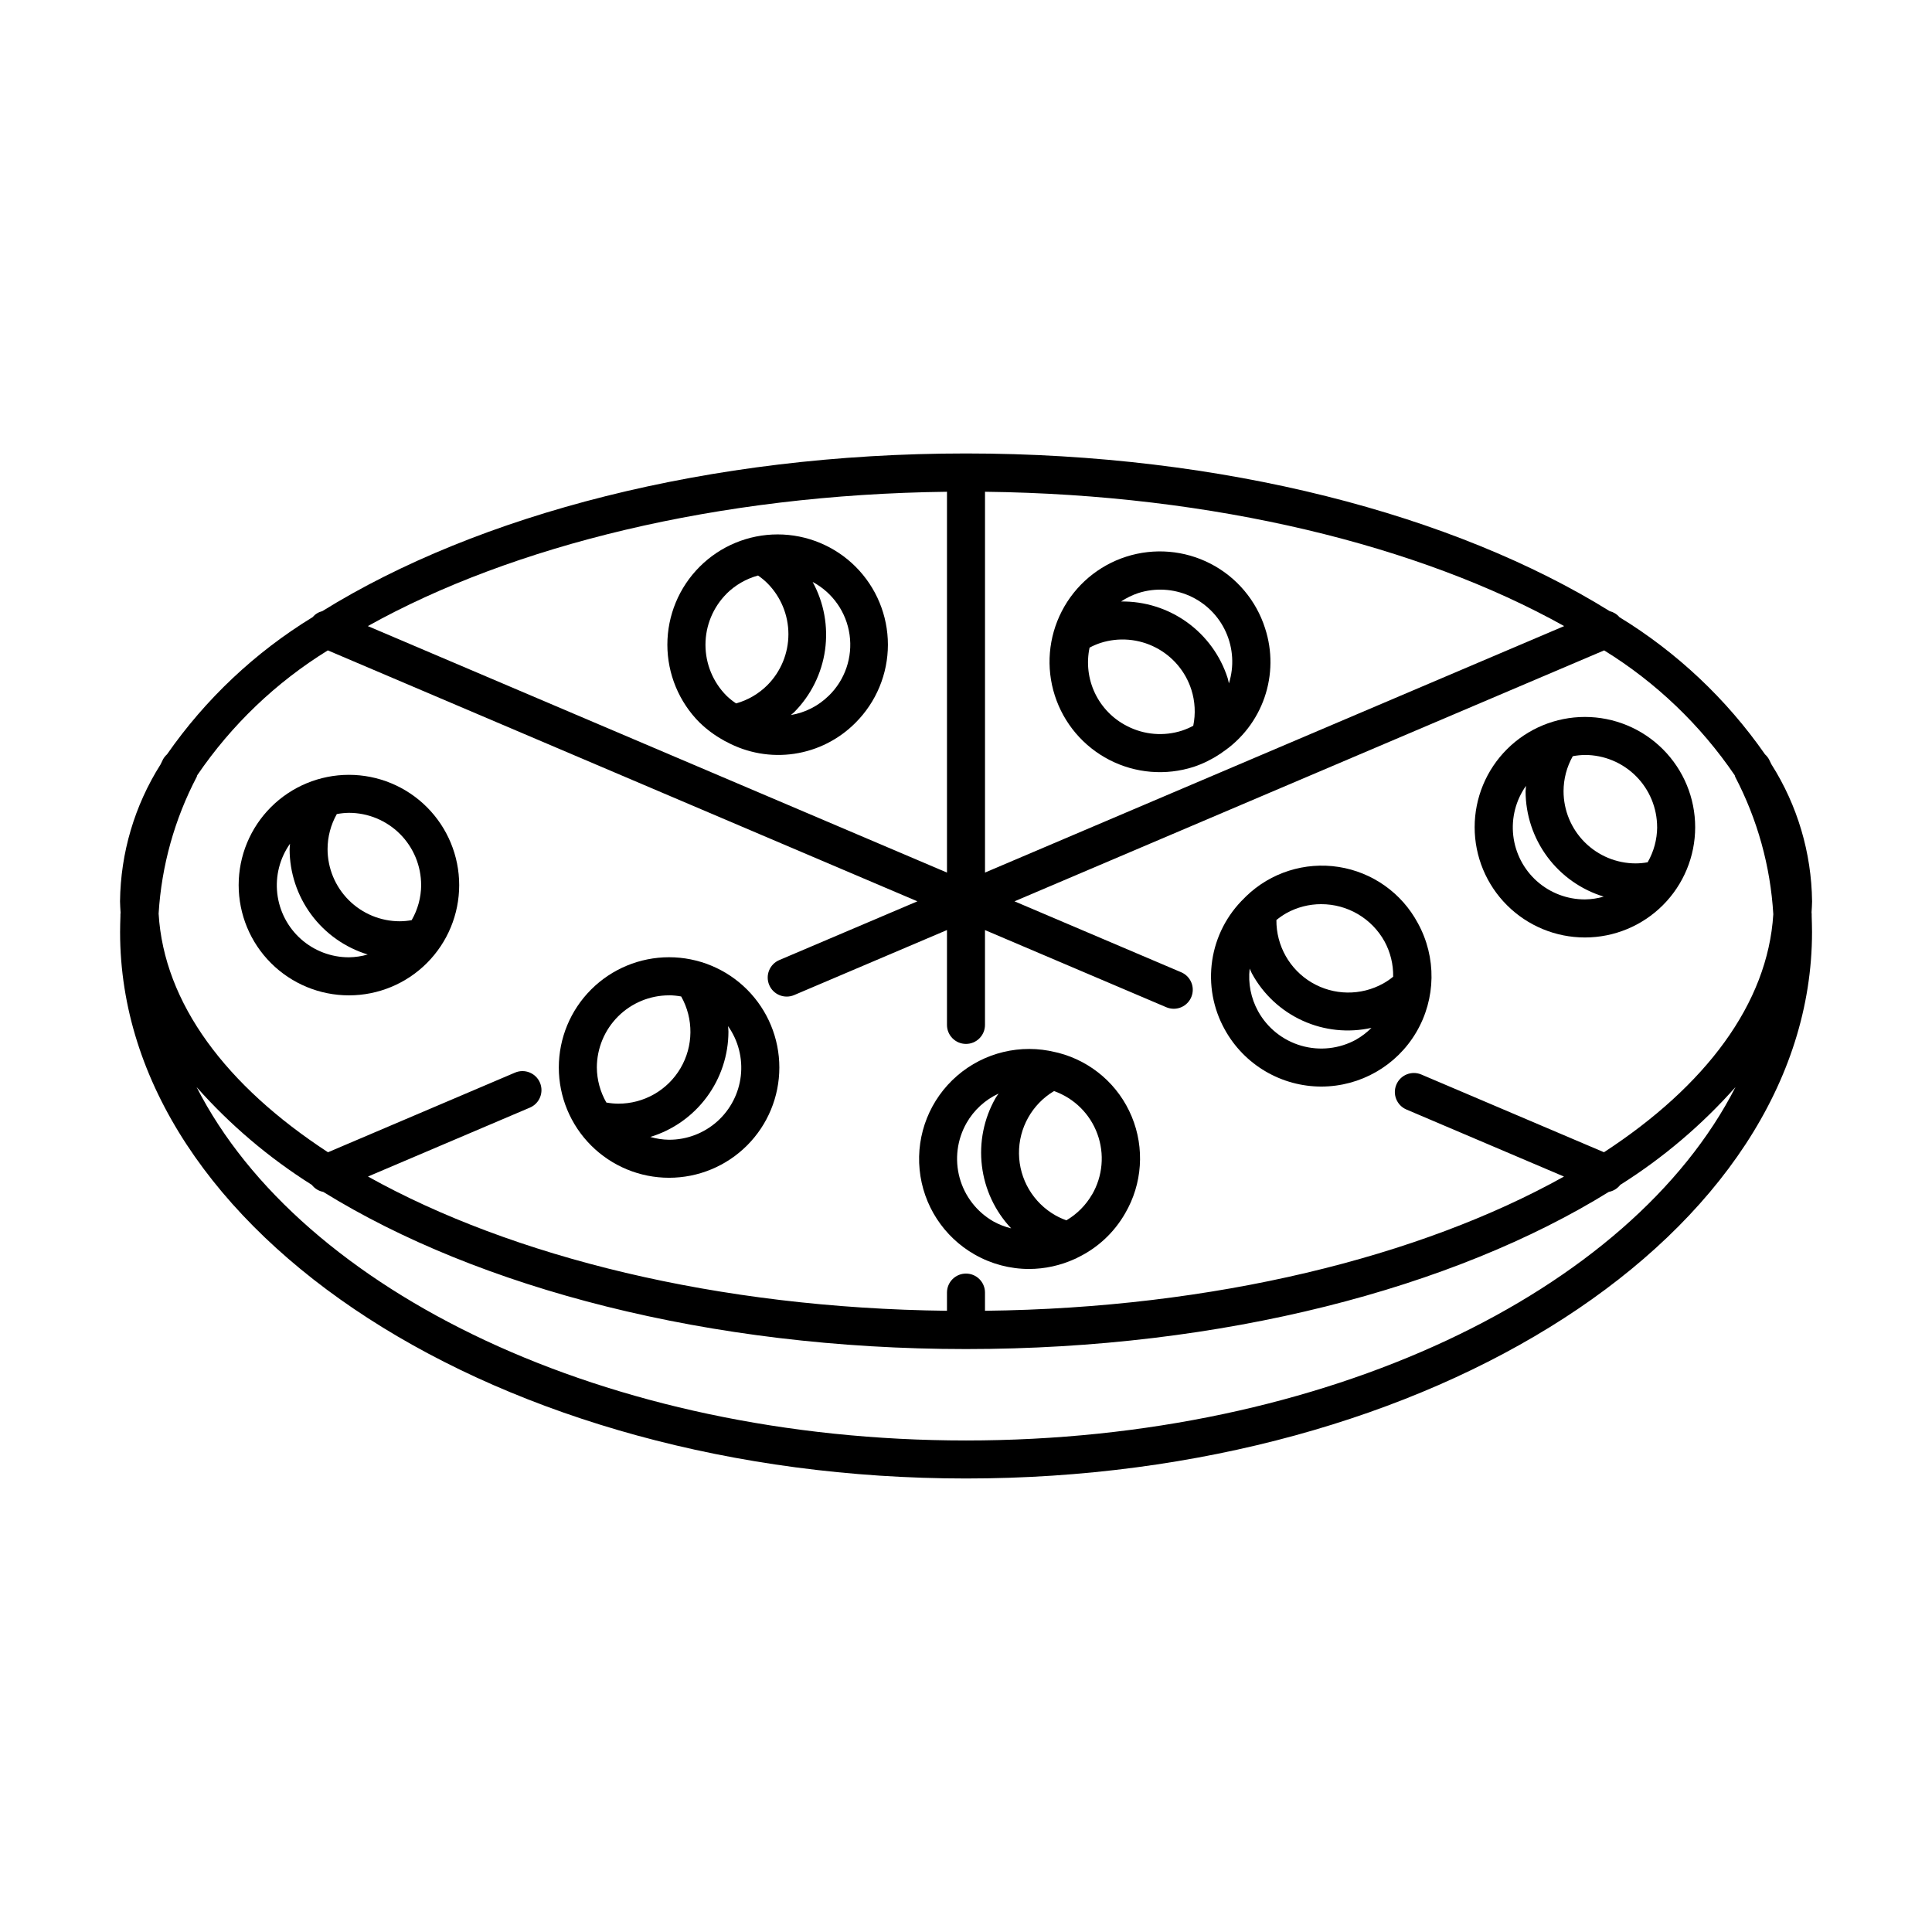
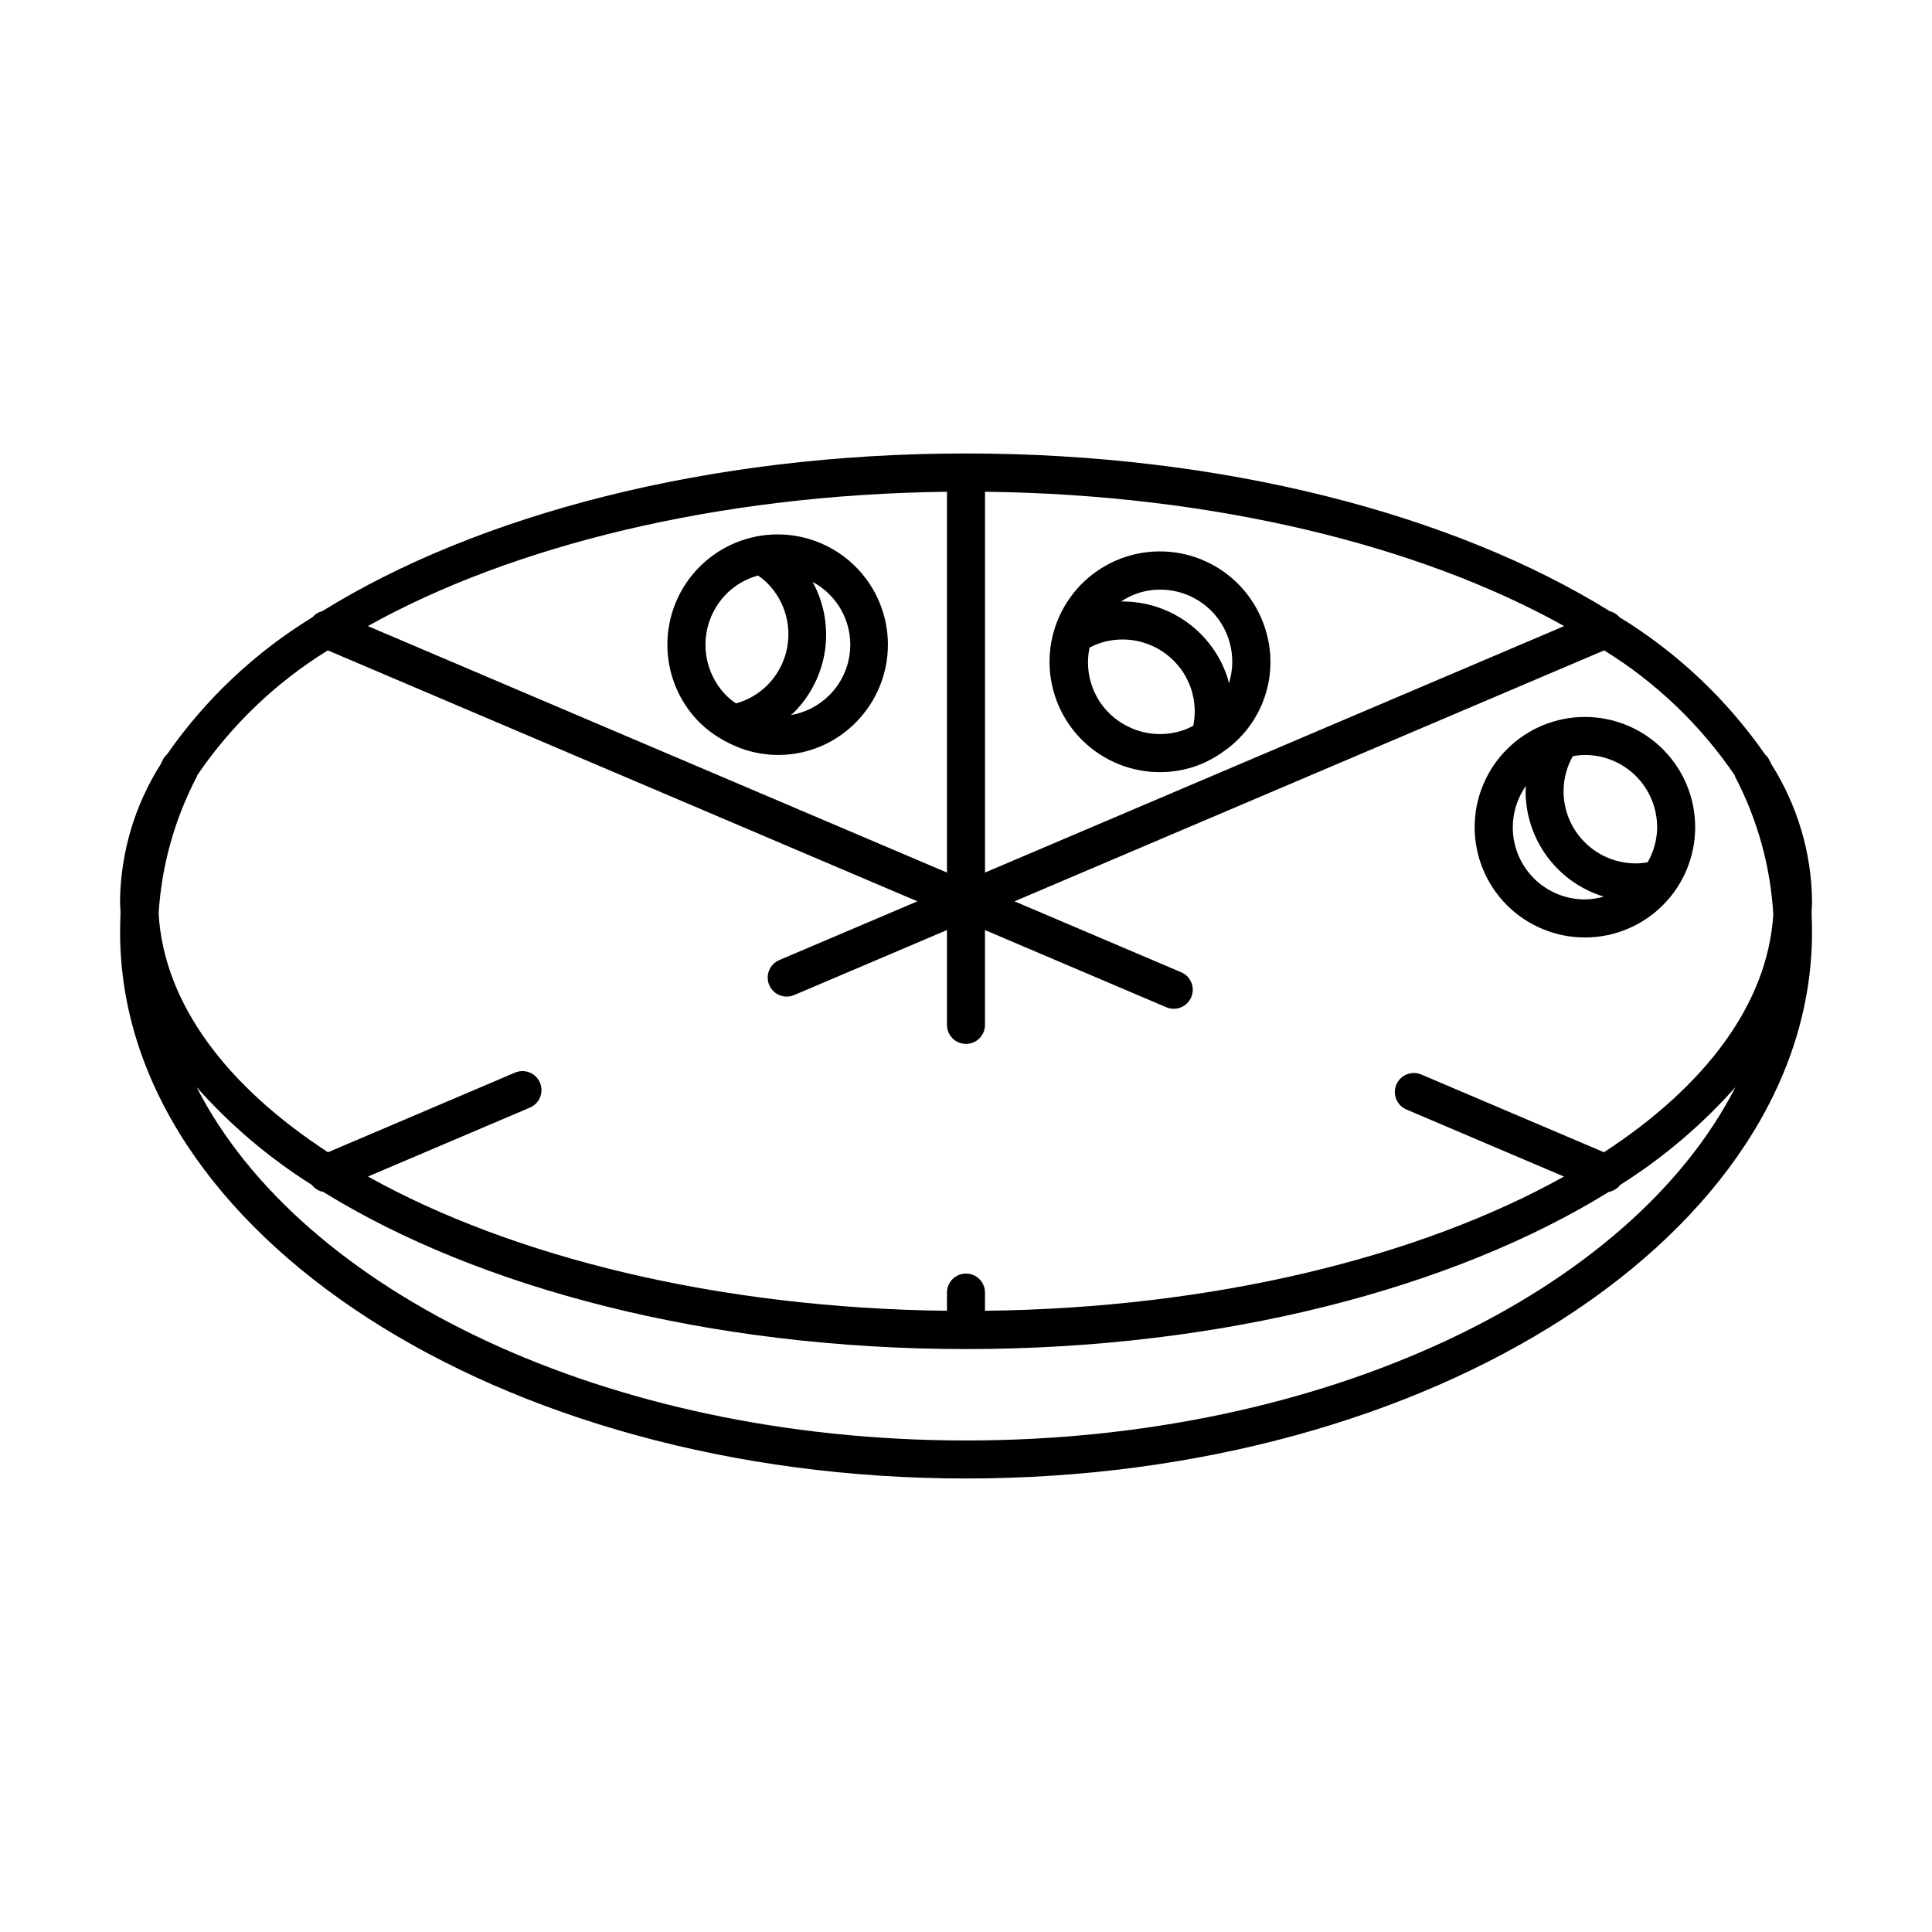
<svg xmlns="http://www.w3.org/2000/svg" fill="#000000" width="800px" height="800px" version="1.1" viewBox="144 144 512 512">
  <g>
    <path d="m613.46 346.59c-0.227-0.453-0.43-0.91-0.664-1.367v0.004c-0.273-0.492-0.629-0.938-1.047-1.312-10.207-14.66-23.344-27.039-38.582-36.359-0.672-0.793-1.578-1.352-2.586-1.598-41.145-25.539-102.3-41.777-170.53-41.785h-0.102c-68.227 0-129.38 16.246-170.53 41.785h0.004c-1.008 0.246-1.914 0.805-2.582 1.598-15.242 9.32-28.379 21.699-38.582 36.359-0.422 0.375-0.777 0.82-1.051 1.312-0.238 0.453-0.438 0.91-0.664 1.367v-0.004c-6.871 10.863-10.59 23.422-10.734 36.273 0 1.008 0.098 1.965 0.141 2.953 0 0.141 0 0.281-0.035 0.422v0.57c-0.047 1.414-0.09 2.793-0.09 4.207-0.016 79.836 100.56 144.8 224.18 144.8s224.2-64.992 224.2-144.82c0-1.414-0.047-2.793-0.09-4.207v-0.57c0-0.141-0.031-0.281-0.035-0.422 0.047-1.008 0.141-1.961 0.141-2.953l-0.004 0.004c-0.152-12.852-3.875-25.406-10.75-36.262zm-218.5 28.652-153.48-65.32c38.148-21.305 92.73-34.871 153.48-35.598zm10.078-100.92c60.746 0.715 115.33 14.293 153.48 35.598l-153.48 65.316zm-174.15 42.039 156.23 66.5-36.602 15.57c-2.562 1.09-3.754 4.047-2.664 6.609 1.09 2.562 4.047 3.754 6.609 2.664l40.496-17.23v25.137c0 2.781 2.254 5.039 5.039 5.039 2.781 0 5.035-2.258 5.035-5.039v-25.129l48.055 20.449c0.625 0.266 1.297 0.402 1.977 0.402 2.391-0.004 4.453-1.688 4.93-4.035 0.477-2.344-0.758-4.699-2.961-5.637l-44.18-18.801 156.26-66.5c13.738 8.48 25.531 19.766 34.617 33.113 0.027 0.133 0.066 0.262 0.109 0.391 5.902 11.285 9.348 23.699 10.105 36.414-1.461 23.719-17.977 45.535-44.871 63.078l-48.41-20.598c-2.559-1.09-5.519 0.105-6.609 2.664-1.09 2.562 0.105 5.523 2.668 6.613l41.75 17.766c-38.145 21.273-92.711 34.875-153.44 35.57v-4.82c0-2.781-2.254-5.039-5.035-5.039-2.785 0-5.039 2.258-5.039 5.039v4.82c-60.727-0.695-115.3-14.297-153.44-35.578l42.914-18.262c2.562-1.094 3.75-4.051 2.66-6.613-1.09-2.559-4.051-3.75-6.609-2.66l-49.559 21.105c-26.961-17.594-43.484-39.469-44.887-63.246 0.773-12.672 4.223-25.035 10.117-36.277 0.047-0.125 0.082-0.254 0.113-0.387 9.086-13.34 20.879-24.617 34.617-33.094zm169.11 209.38c-95.301 0-176.23-39.395-203.9-93.652v-0.004c8.902 10.043 19.184 18.77 30.539 25.918 0.746 0.969 1.82 1.633 3.023 1.859 41.133 25.465 102.21 41.652 170.34 41.652s129.21-16.188 170.36-41.656l-0.004 0.004c1.203-0.227 2.281-0.891 3.023-1.859 11.355-7.152 21.637-15.875 30.543-25.918-27.695 54.262-108.62 93.656-203.92 93.656z" />
-     <path d="m236.47 407.78c7.75 0 15.184-3.078 20.66-8.559 5.481-5.481 8.559-12.914 8.559-20.664s-3.078-15.18-8.559-20.66c-5.477-5.481-12.91-8.559-20.66-8.559s-15.184 3.078-20.664 8.559c-5.481 5.481-8.559 12.91-8.559 20.66s3.078 15.184 8.559 20.664c5.481 5.481 12.914 8.559 20.664 8.559zm19.145-29.223c-0.023 3.266-0.891 6.465-2.519 9.293-1.039 0.188-2.09 0.289-3.144 0.297-5.078 0-9.945-2.019-13.535-5.609-3.59-3.59-5.609-8.457-5.609-13.535 0.008-3.246 0.852-6.438 2.449-9.266 1.059-0.203 2.133-0.312 3.211-0.328 5.078 0 9.949 2.019 13.539 5.613 3.59 3.594 5.602 8.469 5.598 13.547zm-34.762-10.973c0 0.48-0.105 0.945-0.105 1.43v0.004c0.008 6.258 2.023 12.348 5.75 17.379 3.727 5.027 8.969 8.727 14.953 10.555-1.617 0.469-3.289 0.719-4.973 0.742-4.691 0.008-9.223-1.711-12.73-4.832-3.504-3.121-5.734-7.422-6.269-12.086-0.531-4.664 0.672-9.359 3.383-13.191z" />
-     <path d="m321.31 456.12c7.75 0 15.184-3.078 20.664-8.559 5.481-5.477 8.559-12.91 8.559-20.66s-3.078-15.184-8.559-20.664c-5.481-5.481-12.914-8.559-20.664-8.559s-15.18 3.078-20.66 8.559c-5.481 5.481-8.559 12.914-8.559 20.664s3.078 15.184 8.559 20.66c5.481 5.481 12.91 8.559 20.66 8.559zm0-10.078v0.004c-1.684-0.023-3.356-0.273-4.973-0.742 5.988-1.828 11.23-5.527 14.957-10.559 3.727-5.027 5.742-11.121 5.75-17.383 0-0.504-0.086-0.945-0.105-1.43 2.711 3.832 3.914 8.527 3.383 13.191-0.535 4.664-2.766 8.965-6.269 12.086-3.508 3.121-8.039 4.844-12.73 4.836zm0-38.289v0.004c1.078 0.016 2.152 0.125 3.211 0.32 3.328 5.914 3.258 13.152-0.176 19-3.438 5.852-9.727 9.434-16.512 9.406-1.055-0.008-2.106-0.109-3.144-0.301-1.625-2.828-2.496-6.031-2.519-9.293 0.012-5.07 2.031-9.93 5.617-13.516 3.59-3.582 8.453-5.598 13.523-5.598z" />
    <path d="m329.43 335.51c1.852 1.793 3.93 3.34 6.184 4.59 0.293 0.199 0.605 0.367 0.93 0.504 5.484 2.961 11.781 4.07 17.945 3.152 6.168-0.918 11.867-3.809 16.25-8.242 5.484-5.481 8.562-12.91 8.566-20.664 0-7.75-3.078-15.184-8.559-20.664s-12.914-8.562-20.664-8.562-15.184 3.082-20.664 8.562-8.559 12.914-8.559 20.664c0.004 7.754 3.086 15.184 8.566 20.664zm34.184-7.125c-2.738 2.695-6.242 4.481-10.035 5.109 0.289-0.262 0.605-0.48 0.883-0.754v-0.004c4.426-4.457 7.297-10.227 8.18-16.445 0.879-6.223-0.27-12.562-3.285-18.074 5.312 2.84 8.949 8.047 9.789 14.008 0.844 5.965-1.211 11.973-5.531 16.172zm-27.059-27.066v0.004c2.32-2.289 5.191-3.945 8.332-4.805 0.875 0.602 1.695 1.273 2.449 2.016 3.586 3.59 5.602 8.457 5.602 13.531 0 5.074-2.016 9.941-5.602 13.531-2.297 2.285-5.141 3.941-8.262 4.816-0.898-0.598-1.742-1.27-2.519-2.016-3.582-3.59-5.598-8.457-5.598-13.527 0-5.074 2.016-9.938 5.598-13.527z" />
    <path d="m479.26 310.5c-2.356-7.394-7.555-13.555-14.453-17.113-6.898-3.562-14.93-4.234-22.324-1.871s-13.543 7.566-17.098 14.469c-3.555 6.902-4.223 14.934-1.852 22.324 2.371 7.394 7.582 13.539 14.488 17.086 6.902 3.551 14.934 4.207 22.324 1.828 2.383-0.797 4.652-1.898 6.746-3.285 0.297-0.16 0.574-0.352 0.832-0.566 5.211-3.5 9.137-8.602 11.184-14.535 2.047-5.93 2.102-12.371 0.152-18.336zm-33.645-9.32c4.469-1.441 9.309-1.184 13.602 0.719 4.289 1.902 7.731 5.32 9.656 9.602 1.93 4.281 2.215 9.121 0.801 13.598-0.125-0.465-0.188-0.938-0.332-1.402h-0.004c-1.914-5.961-5.695-11.148-10.781-14.805-5.086-3.652-11.211-5.574-17.469-5.488 1.406-0.938 2.926-1.684 4.527-2.223zm-2.934 35.23c-3.715-1.883-6.703-4.941-8.5-8.699-1.797-3.758-2.301-8.008-1.434-12.082 0.934-0.5 1.91-0.918 2.918-1.25 4.832-1.543 10.082-1.105 14.59 1.219 4.512 2.32 7.918 6.34 9.465 11.172 0.988 3.094 1.16 6.391 0.504 9.57-0.949 0.508-1.938 0.934-2.957 1.277-4.828 1.562-10.078 1.129-14.586-1.207z" />
    <path d="m564.02 392.44c7.75 0 15.18-3.078 20.66-8.559 5.481-5.481 8.559-12.914 8.559-20.664s-3.078-15.18-8.559-20.66c-5.481-5.481-12.91-8.559-20.66-8.559s-15.184 3.078-20.664 8.559c-5.481 5.481-8.559 12.91-8.559 20.66s3.078 15.184 8.559 20.664c5.481 5.481 12.914 8.559 20.664 8.559zm19.145-29.223c-0.023 3.266-0.891 6.465-2.519 9.293-1.035 0.195-2.09 0.293-3.144 0.301-5.078 0-9.945-2.016-13.535-5.606-3.594-3.59-5.609-8.461-5.609-13.539 0.008-3.246 0.848-6.438 2.445-9.266 1.059-0.199 2.133-0.309 3.215-0.328 5.074 0.004 9.941 2.019 13.531 5.609s5.606 8.461 5.606 13.535zm-34.762-10.973c0 0.48-0.105 0.945-0.105 1.43l-0.004 0.004c0.012 6.258 2.027 12.348 5.754 17.379 3.727 5.027 8.969 8.727 14.953 10.555-1.617 0.469-3.289 0.719-4.973 0.742-4.691 0.008-9.223-1.711-12.73-4.832-3.504-3.121-5.734-7.422-6.269-12.086-0.531-4.664 0.672-9.359 3.383-13.191z" />
-     <path d="m494.21 431.95c10.324-0.023 19.871-5.492 25.113-14.387 5.242-8.898 5.398-19.898 0.414-28.941-4.277-7.973-12.047-13.48-20.984-14.875-8.941-1.395-18.016 1.484-24.52 7.777-0.16 0.145-0.309 0.297-0.449 0.461-4.598 4.426-7.602 10.246-8.539 16.555-0.941 6.312 0.238 12.758 3.352 18.324 2.527 4.578 6.238 8.391 10.746 11.043 4.504 2.652 9.641 4.051 14.867 4.043zm9.199-12.453c-4.441 2.449-9.676 3.035-14.555 1.629-4.875-1.406-8.992-4.691-11.445-9.133-1.902-3.449-2.684-7.402-2.234-11.316 0.211 0.434 0.367 0.891 0.598 1.316h0.004c3 5.516 7.715 9.902 13.43 12.5 5.715 2.598 12.121 3.266 18.25 1.898-1.207 1.215-2.574 2.258-4.062 3.106zm-9.281-35.883c3.426-0.004 6.793 0.906 9.746 2.644 2.953 1.738 5.383 4.238 7.043 7.234 1.559 2.867 2.344 6.086 2.285 9.348-0.812 0.668-1.688 1.266-2.609 1.781-5.926 3.309-13.164 3.211-19-0.25-5.836-3.465-9.391-9.77-9.332-16.555 0.832-0.68 1.719-1.293 2.652-1.824 2.816-1.562 5.984-2.379 9.199-2.379z" />
-     <path d="m402.3 476.46c4.391 2.512 9.363 3.832 14.422 3.832 4.176-0.012 8.297-0.918 12.094-2.648 0.281-0.105 0.555-0.242 0.816-0.398 5.262-2.539 9.629-6.613 12.535-11.684 4.566-7.805 5.219-17.297 1.754-25.652-3.461-8.352-10.637-14.602-19.391-16.883-0.266-0.082-0.539-0.145-0.816-0.188-9.184-2.273-18.906 0.055-26.062 6.246-7.16 6.188-10.867 15.469-9.945 24.891 0.922 9.418 6.363 17.801 14.586 22.484zm31.094-15.891c-1.637 2.82-3.973 5.172-6.785 6.828-0.996-0.348-1.961-0.785-2.883-1.301-5.914-3.34-9.602-9.574-9.684-16.363-0.082-6.793 3.461-13.113 9.289-16.59 5.324 1.887 9.535 6.043 11.48 11.348 1.949 5.301 1.434 11.195-1.402 16.078zm-33.25-18.965c1.949-3.418 4.918-6.144 8.488-7.797-0.262 0.406-0.57 0.777-0.805 1.195-3.094 5.441-4.359 11.73-3.613 17.941 0.742 6.215 3.461 12.027 7.754 16.582-1.637-0.395-3.215-1.008-4.688-1.824-4.402-2.516-7.629-6.676-8.969-11.57-1.336-4.894-0.68-10.117 1.832-14.527z" />
  </g>
</svg>